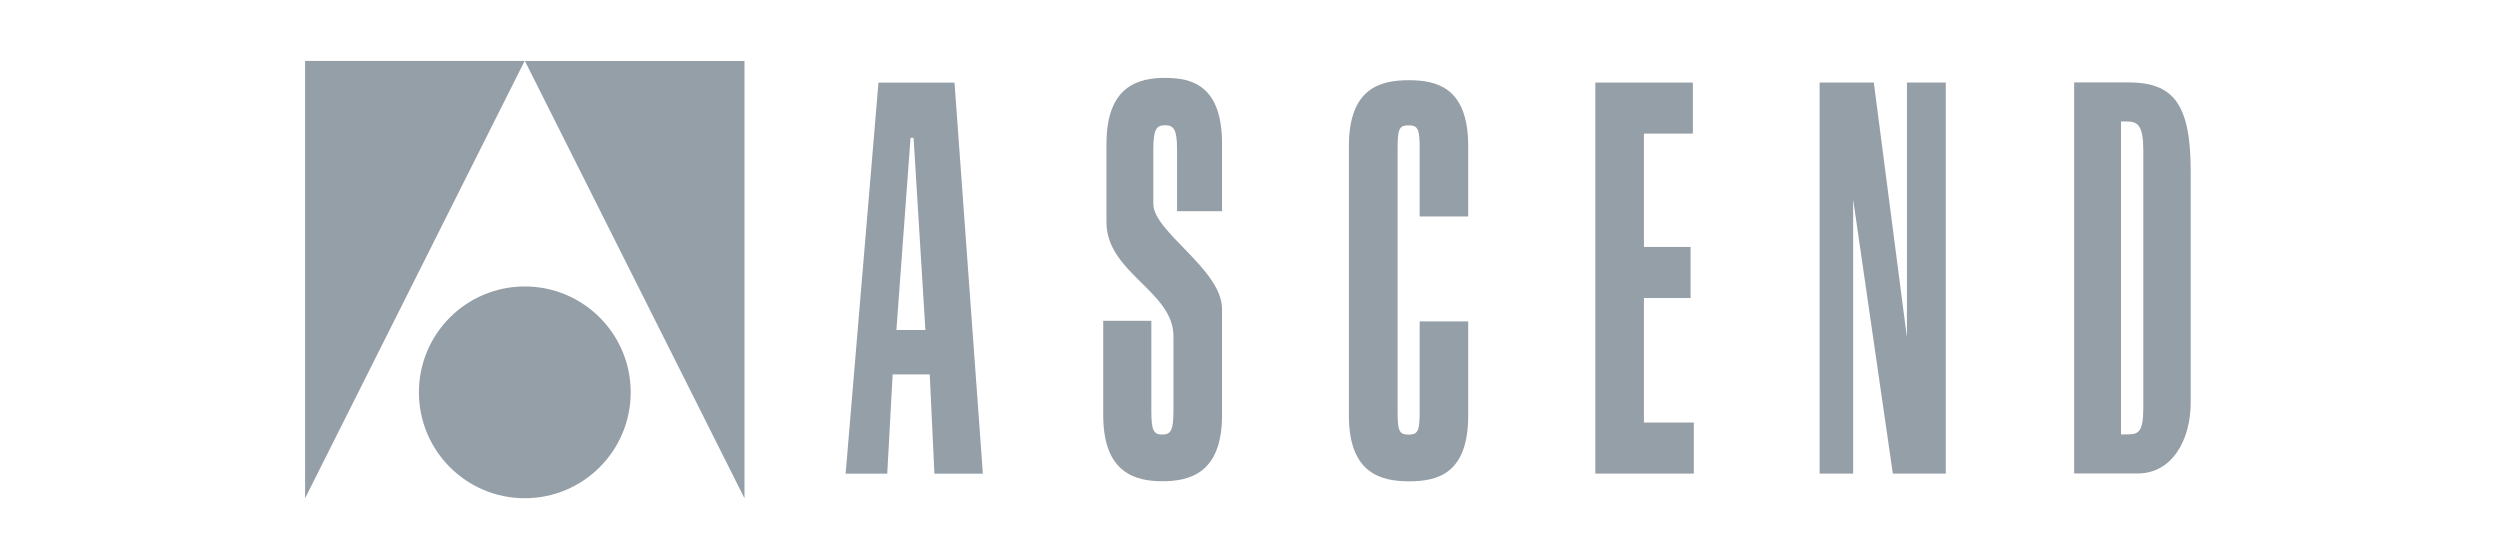
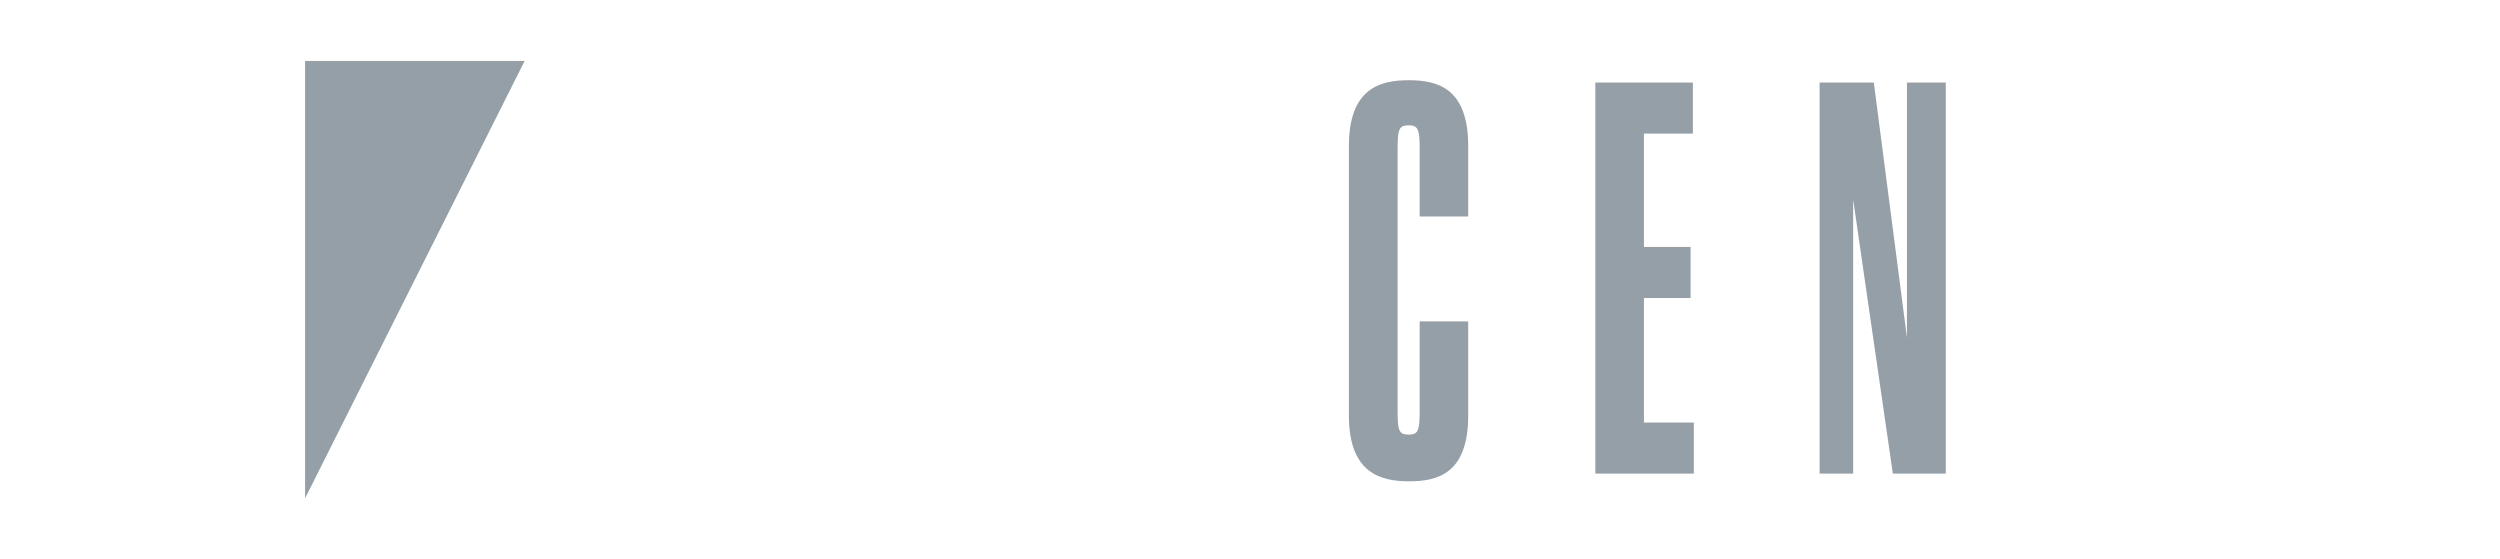
<svg xmlns="http://www.w3.org/2000/svg" width="152" height="34" viewBox="0 0 152 34" fill="none">
-   <path d="M25.47 23.854C25.47 20.298 28.352 17.416 31.908 17.416C35.463 17.416 38.346 20.298 38.346 23.854C38.346 27.41 35.463 30.292 31.908 30.292C28.352 30.292 25.47 27.41 25.47 23.854Z" fill="#959FA7" />
  <path d="M31.897 3.706H18.55V30.293L31.897 3.706Z" fill="#959FA7" />
-   <path d="M45.265 30.295V3.708H31.915L45.265 30.295Z" fill="#959FA7" />
+   <path d="M45.265 30.295V3.708L45.265 30.295Z" fill="#959FA7" />
  <path d="M86.316 13.16V9.088C86.316 7.887 86.237 7.62 85.651 7.62C85.035 7.62 84.975 7.887 84.975 9.088V24.956C84.975 26.158 85.035 26.425 85.651 26.425C86.237 26.425 86.316 26.158 86.316 24.956V19.541H89.267V25.258C89.267 28.781 87.431 29.264 85.678 29.264C83.951 29.264 82.012 28.781 82.012 25.258V8.885C82.012 5.355 83.924 4.877 85.651 4.877C87.404 4.877 89.267 5.355 89.267 8.885V13.16H86.316Z" fill="#959FA7" />
  <path d="M96.997 28.795V5.019H102.926V8.123H99.951V15.014H102.787V18.12H99.951V25.69H102.983V28.795H96.997Z" fill="#959FA7" />
  <path d="M115.942 20.521V5.017H118.303V28.793H115.085L112.672 12.134V28.793H110.633V5.017H113.928L115.942 20.521Z" fill="#959FA7" />
-   <path d="M70.002 24.951C70.002 26.153 70.121 26.42 70.671 26.42C71.195 26.42 71.346 26.153 71.346 24.951V20.444C71.346 17.7 67.273 16.59 67.273 13.506V8.744C67.273 5.214 69.224 4.736 70.846 4.736C72.494 4.736 74.3 5.214 74.3 8.744V12.839H71.565V9.083C71.565 7.882 71.37 7.615 70.846 7.615C70.296 7.615 70.122 7.882 70.122 9.083V12.398C70.122 14.101 74.3 16.383 74.3 18.789V25.253C74.3 28.776 72.323 29.259 70.676 29.259C69.052 29.259 67.077 28.776 67.077 25.253V19.503H70.002V24.951Z" fill="#959FA7" />
-   <path d="M126.109 5.009H129.383C132.068 5.009 133.194 6.212 133.194 10.387V24.479C133.194 26.749 132.068 28.787 129.97 28.787H126.109V5.009ZM128.957 26.41H129.29C129.979 26.41 130.313 26.346 130.313 24.81V9.154C130.313 7.617 129.979 7.384 129.29 7.384H128.957V26.41Z" fill="#959FA7" />
-   <path d="M53.411 5.024H58.034L59.758 28.8H56.812L56.528 22.764H54.273L53.944 28.8H51.414L53.411 5.024ZM56.264 20.066L55.545 8.38H55.361L54.501 20.066H56.264Z" fill="#959FA7" />
</svg>